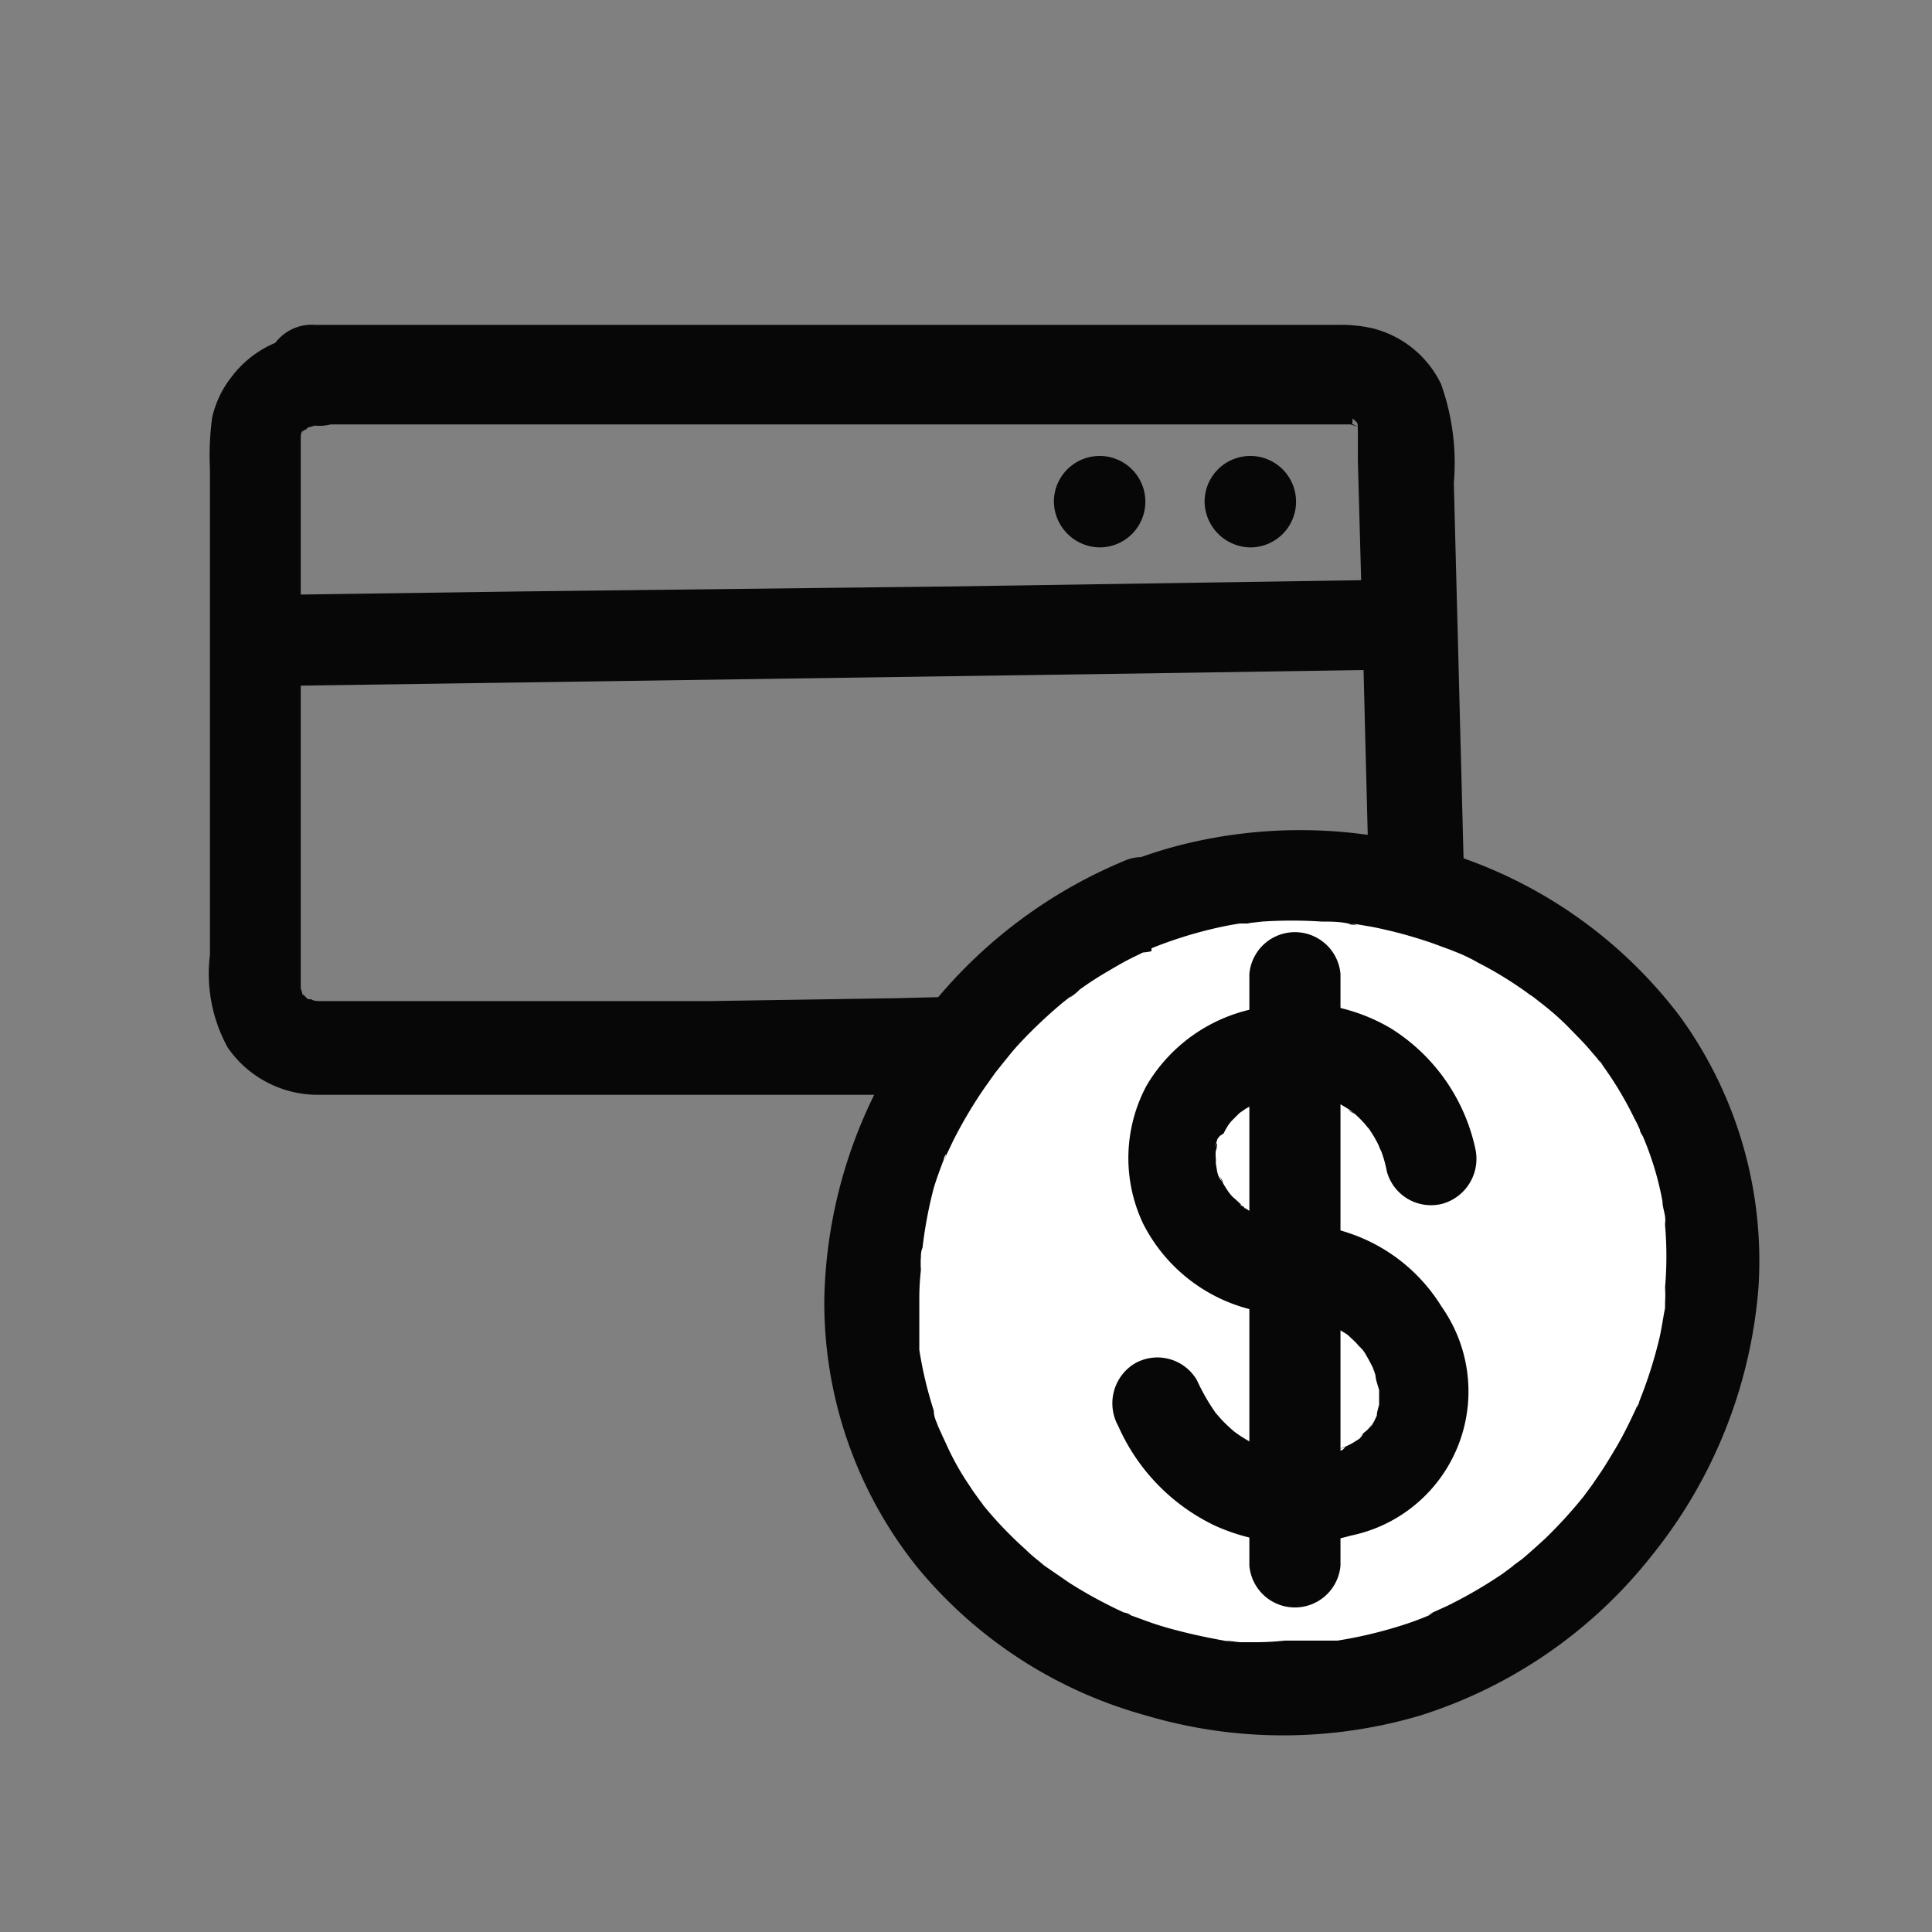
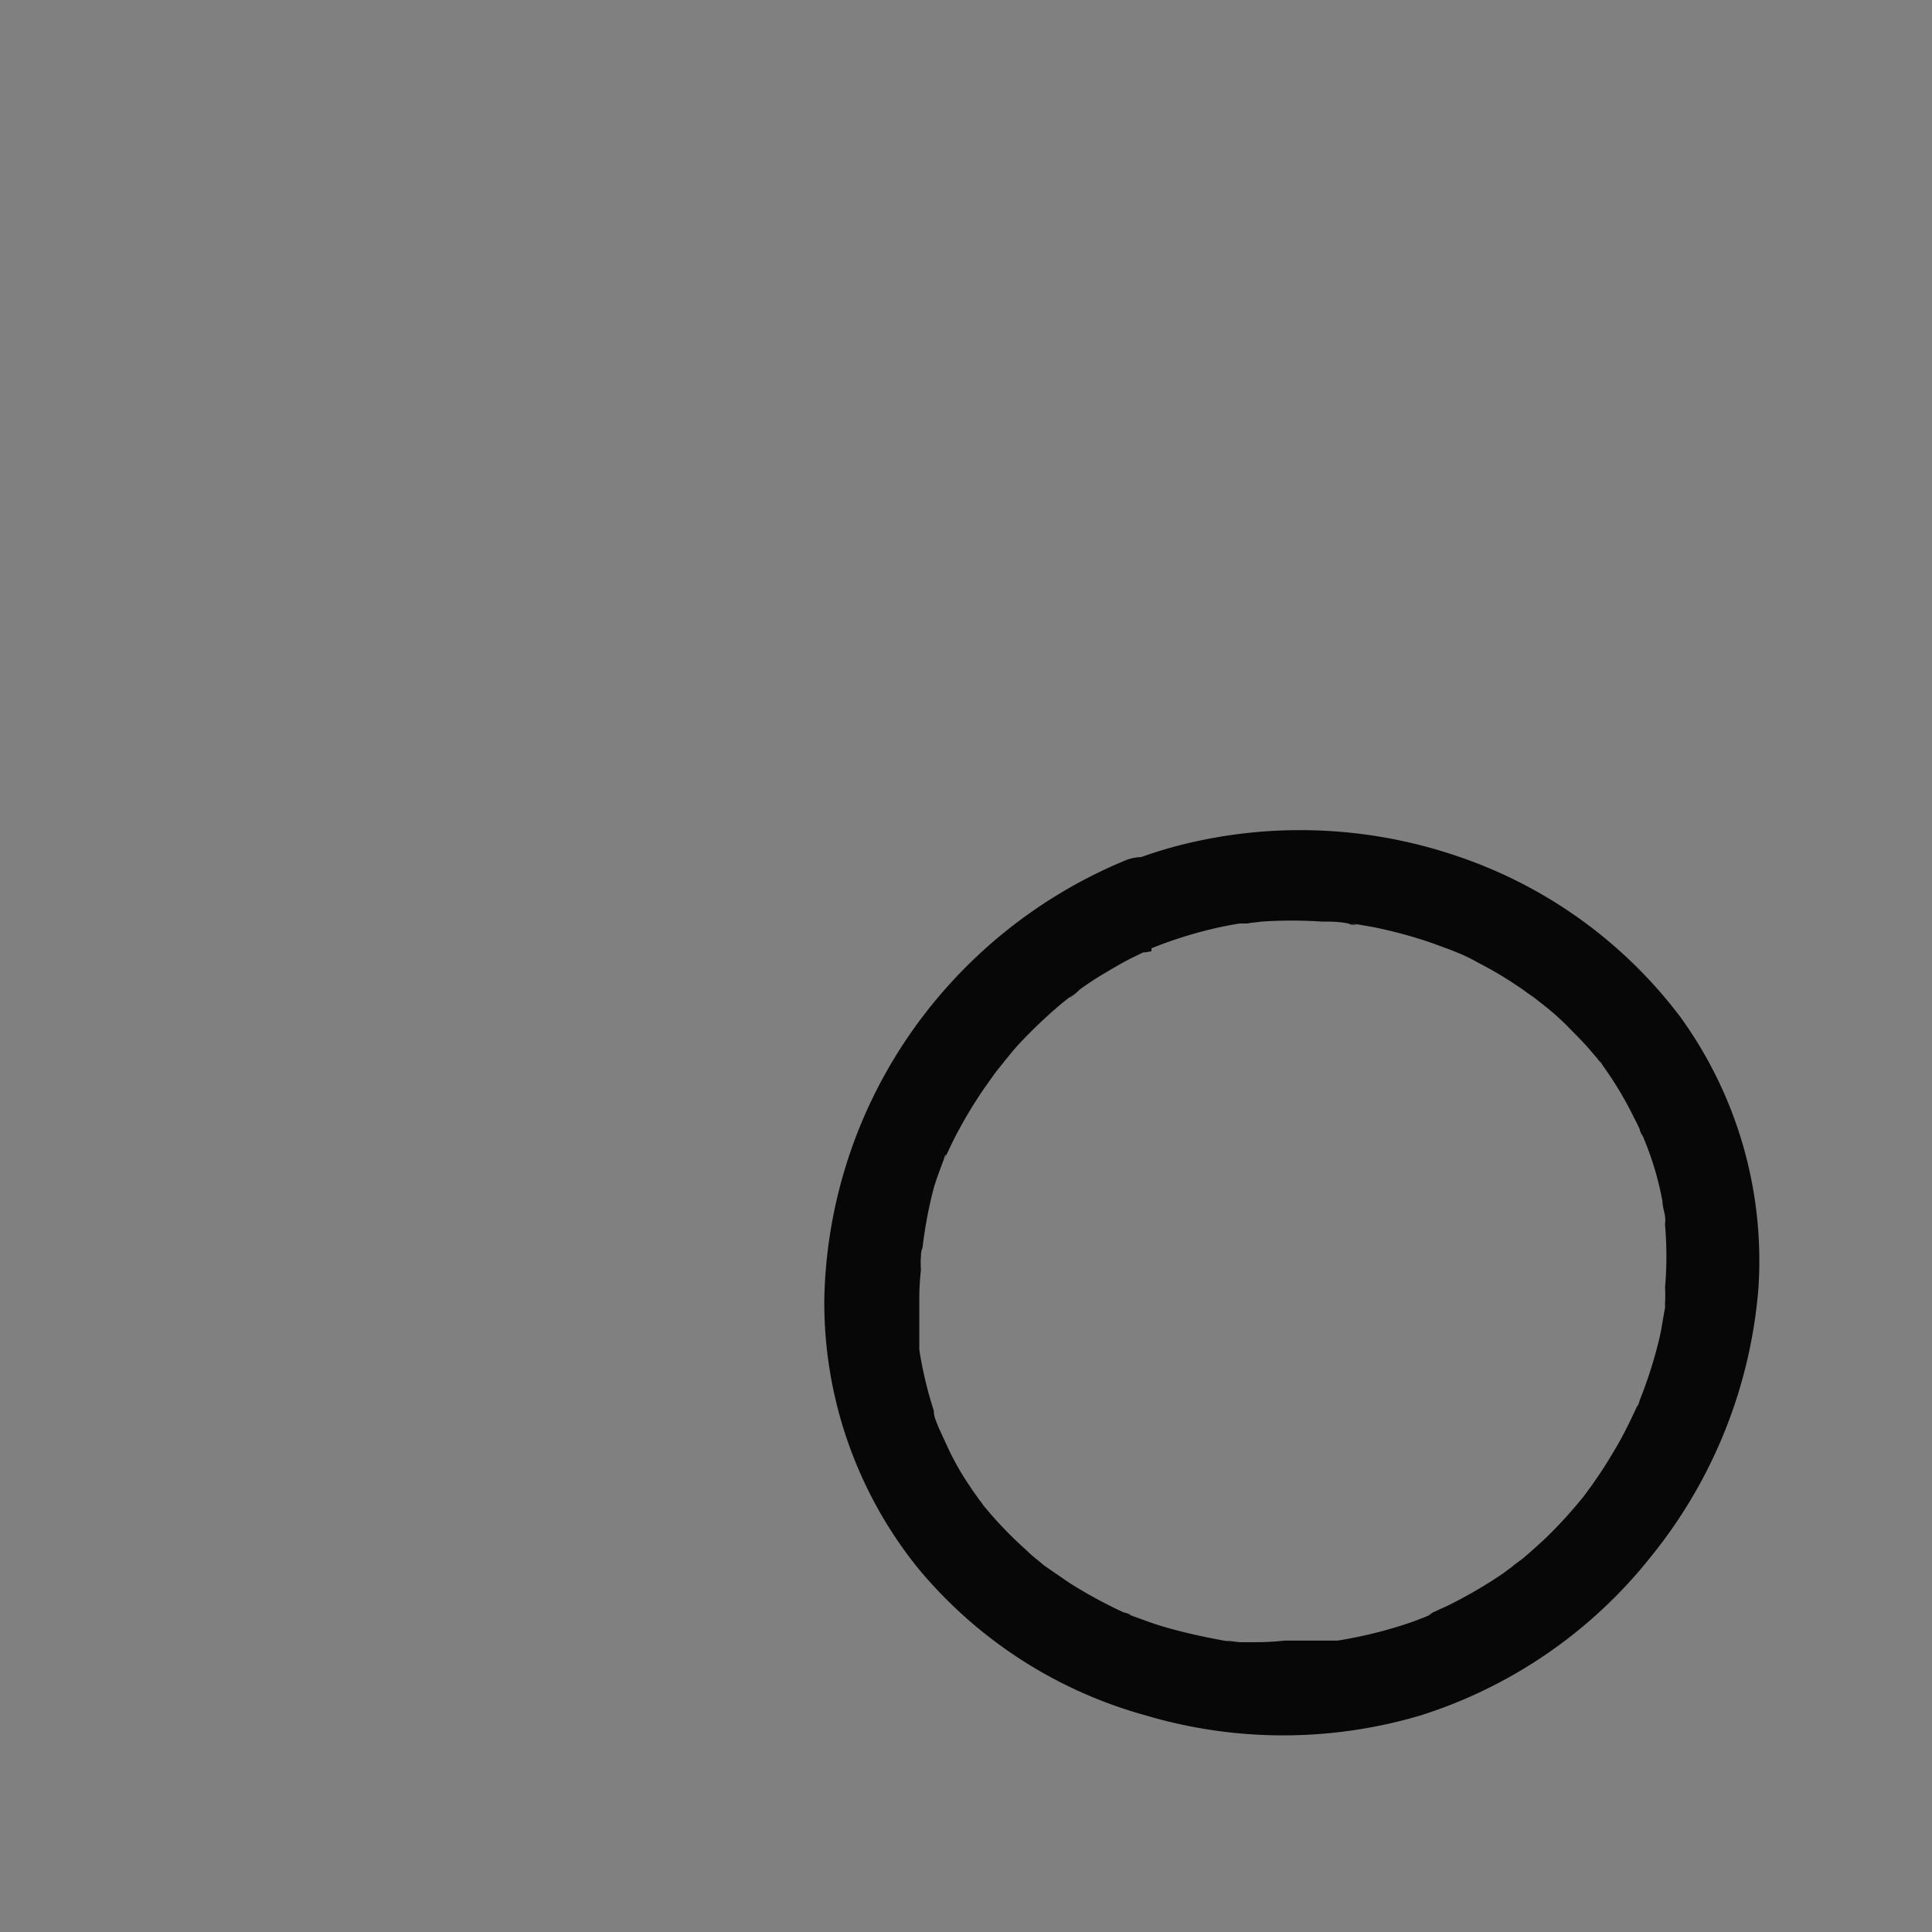
<svg xmlns="http://www.w3.org/2000/svg" id="Layer_1" data-name="Layer 1" viewBox="0 0 60 60">
  <rect x="0" y="0" width="60" height="60" fill="#808080" stroke="none" />
  <defs>
    <style>.cls-1{fill:#070707}.cls-2{fill:#fff}</style>
  </defs>
-   <path class="cls-1" d="M9.8 13.18H42s-.31-.07-.18 0h.12l.22.07s-.27-.14-.17-.07A.53.53 0 0 0 42 13l.1.06c.13.05-.2-.19-.11-.09a1.29 1.29 0 0 0 .17.16l.07.09s-.15-.25-.11-.14a1.28 1.28 0 0 0 .11.2c.08.11-.06-.15-.06-.16a.44.44 0 0 0 0 .15.52.52 0 0 0 0 .11c.06.12 0-.17 0-.18v1.1l.16 5.86.15 5.92.21 2.92c0 .47.05.94 0 1.43v-.06a.59.59 0 0 0 0 .23c-.05.23.14-.25 0-.05l-.13.23c-.06.12.1-.13.1-.13l-.07.08s-.24.21 0 .06 0 0-.08 0l-.1.06c-.17.1.09-.06.13-.06a.88.88 0 0 0-.23.07c-.23.07.31 0 .07 0h-8.91l-5.64.14-5.83.09H9.89s-.16 0-.23-.06a.56.56 0 0 1-.12 0c-.13 0 .24.14.13.05l-.2-.11c-.12-.06.13.09.13.1a.54.54 0 0 1-.08-.08s-.21-.23-.07 0 0-.06-.06-.11l-.05-.11c-.08-.11.06.16.06.16a.86.86 0 0 0-.06-.23c-.06-.24 0 .3 0 .05V14.18v-.65.18-.12c0-.07 0-.14.06-.22s-.06.16-.06.16l.05-.1s.19-.27 0-.08 0 0 .07 0 .07-.05.08-.08-.25.16-.14.11l.2-.12.1-.05s-.28.08-.15.07l.23-.06H9.6h.2a1.42 1.42 0 1 0 0-2.83 3.3 3.3 0 0 0-2.59 1.29 3.18 3.18 0 0 0-.62 1.28 8.65 8.65 0 0 0-.07 1.61v15.08a4.77 4.77 0 0 0 .55 2.88A3.4 3.4 0 0 0 9.92 34h32.21a3.33 3.33 0 0 0 3.42-3.22v-.37c0-1-.06-2-.08-3.05L45.15 15a7.28 7.28 0 0 0-.4-3.08 3.23 3.23 0 0 0-2.15-1.73 4.47 4.47 0 0 0-1.09-.1H9.8a1.42 1.42 0 1 0 0 2.83z" />
-   <path class="cls-1" d="M8.21 21.31l13.79-.2 13.78-.2 7.77-.12a1.43 1.43 0 0 0 1.41-1.41A1.44 1.44 0 0 0 43.53 18l-13.77.21-13.76.16-7.76.11a1.42 1.42 0 1 0 0 2.83zM38.83 17a1.42 1.42 0 1 0-1.42-1.41A1.44 1.44 0 0 0 38.83 17zm-4.68 0a1.42 1.42 0 1 0-1.42-1.42A1.44 1.44 0 0 0 34.15 17z" />
-   <path class="cls-2" d="M35.38 28.08c6.3-2.56 14.31.17 17 6.69 2.81 6.87-1.61 14.69-8.23 17-5.84 2-13.12-.33-16-6.17-3.15-6.55.54-14.79 7.23-17.52z" />
  <path class="cls-1" d="M35.76 29.45a13.14 13.14 0 0 1 1.84-.59q.45-.11.9-.18h.24c.29-.05-.36 0-.07 0l.53-.06a14.13 14.13 0 0 1 1.84 0c.3 0 .61 0 .91.08.11 0 .38.07-.07 0h.24l.52.09a14.26 14.26 0 0 1 1.84.5l.79.29c-.47-.16 0 0 .15.07s.32.15.47.24a11.63 11.63 0 0 1 1.62 1c.13.08.24.18.37.27-.39-.28 0 0 .13.11a8 8 0 0 1 .68.61c.2.21.43.43.63.66l.3.35.14.18c-.29-.33 0-.06 0 0a11 11 0 0 1 1 1.67 3.78 3.78 0 0 1 .17.35c0 .08.06.15.1.22-.2-.36-.06-.13 0 0a9.84 9.84 0 0 1 .36 1 9.61 9.61 0 0 1 .24 1c0 .16.06.32.08.47s0 .39 0-.05v.32a11.29 11.29 0 0 1 0 1.93 3.89 3.89 0 0 1 0 .47v.23c0 .3.06-.35 0-.06s-.11.68-.19 1a14 14 0 0 1-.61 1.9c0 .09-.16.34 0 0a2.14 2.14 0 0 0-.1.22l-.17.36c-.15.31-.31.62-.49.92s-.33.55-.51.81-.18.27-.28.4l-.14.19c-.09.12-.06.09.08-.09l-.1.12a14.59 14.59 0 0 1-1.2 1.32c-.24.22-.47.43-.72.64-.09.07-.54.39-.15.13-.16.1-.31.22-.46.33a14.22 14.22 0 0 1-1.72 1l-.44.2-.22.1c.36-.18.18-.07.08 0a9.52 9.52 0 0 1-.94.34 13.63 13.63 0 0 1-1.89.44h.07-1.71a8.24 8.24 0 0 1-.9.05h-.47c-.13 0-.75-.11-.24 0-.64-.11-1.28-.24-1.9-.41a9.43 9.43 0 0 1-.9-.29l-.36-.13a1.45 1.45 0 0 0-.22-.09c.43.15.08 0 0 0a14.15 14.15 0 0 1-1.71-.93l-.77-.53-.18-.15a4.59 4.59 0 0 1-.41-.36 11.94 11.94 0 0 1-1.3-1.36c-.06-.09-.18-.31 0 0l-.14-.19c-.09-.13-.19-.26-.27-.39a8.24 8.24 0 0 1-.54-.9c-.15-.28-.27-.59-.42-.87.22.41 0 0-.05-.14S29 44 29 43.81a12.36 12.36 0 0 1-.45-1.89v-.16-.47-1a8.08 8.08 0 0 1 .05-.85 3.42 3.42 0 0 1 0-.45c0-.29-.05.36 0 .07 0-.1 0-.2.05-.31a13.29 13.29 0 0 1 .35-1.86c.09-.3.2-.59.31-.88 0-.08.16-.34 0 .06l.09-.22.2-.42a14 14 0 0 1 1-1.68l.27-.38c.09-.13.42-.51.11-.15.22-.26.42-.53.65-.78a15.1 15.1 0 0 1 1.37-1.3l.37-.29c-.36.3.06 0 .15-.11a9.74 9.74 0 0 1 .86-.56c.27-.16.54-.32.83-.46l.43-.21.21-.1c.28-.12-.31.13 0 0a1.57 1.57 0 0 0 .85-.65A1.42 1.42 0 0 0 35 26.7a15.2 15.2 0 0 0-6.84 5.56 15 15 0 0 0-2.56 8.07 13.14 13.14 0 0 0 2.86 8.31 14 14 0 0 0 7.11 4.63 15 15 0 0 0 8.56 0 14.85 14.85 0 0 0 7.16-4.95A15.15 15.15 0 0 0 54.61 40a12.91 12.91 0 0 0-2.42-8.41 14.45 14.45 0 0 0-6.93-5 15.13 15.13 0 0 0-8.38-.4 13.53 13.53 0 0 0-1.87.59 1.57 1.57 0 0 0-.85.65 1.44 1.44 0 0 0 1.6 2.11z" />
-   <path class="cls-1" d="M45.81 35.64a5.86 5.86 0 0 0-2.61-3.7 5.64 5.64 0 0 0-4.36-.59 5.06 5.06 0 0 0-3.23 2.36A4.76 4.76 0 0 0 35.5 38a5.14 5.14 0 0 0 3.4 2.68 9.35 9.35 0 0 0 1.57.19c.14 0 .42.09-.1 0l.32.06c.23 0 .47.14.69.21-.39-.1-.19-.09-.07 0l.2.11a4.05 4.05 0 0 1 .35.21c.25.16-.24-.22 0 0l.19.18c.12.11.21.24.32.35-.39-.41-.11-.16 0 0a6.75 6.75 0 0 1 .35.66c-.21-.41 0 0 0 .09s.07.29.11.43 0-.38 0-.08v.54c0 .3.09-.31 0 0a2.29 2.29 0 0 0-.07.28V44c0 .14 0 .1.05-.12-.07.09-.11.24-.18.33s-.22.22 0 0c0 .05-.09.11-.14.17s-.24.19-.33.3c.24-.26.18-.13.06 0l-.19.12c-.15.09-.31.15-.47.23.29-.17.23-.09.13 0l-.28.09a3.45 3.45 0 0 1-.43.12h-.21c-.38.07.26 0 0 0H40a1 1 0 0 0-.24 0h.13-.16a3.64 3.64 0 0 1-.47-.14l-.26-.23c.36.07.16.06 0 0a5 5 0 0 1-.5-.29l-.17-.12c-.09-.06-.05 0 .12.1l-.13-.11a4.75 4.75 0 0 1-.4-.38l-.14-.16a1.27 1.27 0 0 1-.11-.13c.13.18.15.2.07.08a6.41 6.41 0 0 1-.57-1 1.42 1.42 0 0 0-1.94-.51 1.45 1.45 0 0 0-.5 1.94 6.2 6.2 0 0 0 3 3.09 6.14 6.14 0 0 0 4.22.31 4.57 4.57 0 0 0 2.82-7.11 5.38 5.38 0 0 0-2.92-2.3A5.73 5.73 0 0 0 40.4 38h-.51c-.32 0 .33.07 0 0a4.07 4.07 0 0 1-.5-.13l-.24-.08c-.29-.1.29.15 0 0l-.37-.2-.2-.13c-.19-.12.08 0 .09.08a4.83 4.83 0 0 0-.4-.38l-.1-.12c-.2-.21.18.28 0 0a3.68 3.68 0 0 1-.24-.39.75.75 0 0 0-.06-.13c.19.28.08.21 0 .06s-.08-.29-.11-.44 0 .37 0 .09v-.22a2 2 0 0 1 0-.35c0-.13.09-.31 0 .11v-.17c0-.14.08-.28.12-.42s-.16.33 0 .1l.12-.08a2.77 2.77 0 0 1 .2-.34c.11-.18-.09.12-.1.12a.93.93 0 0 0 .13-.15l.29-.29c.2-.18-.29.2-.06.05l.23-.16.39-.21c.26-.12-.32.12-.05 0l.24-.08a3.7 3.7 0 0 1 .55-.14h.25a3.85 3.85 0 0 1 .48 0h.24c.25 0-.37-.07 0 0l.45.13.22.08c-.34-.09-.17-.08 0 0a3.59 3.59 0 0 1 .47.27l.13.1c-.36-.22-.06 0 0 0a3.64 3.64 0 0 1 .34.34 1.37 1.37 0 0 0 .16.18l-.08-.1.07.11a3.59 3.59 0 0 1 .27.47 1 1 0 0 0 .11.23l-.08-.18.06.16a4 4 0 0 1 .16.59 1.42 1.42 0 0 0 1.74 1 1.45 1.45 0 0 0 1-1.74z" />
-   <path class="cls-1" d="M38.8 30.25v18.37a1.42 1.42 0 0 0 2.83 0V30.25a1.42 1.42 0 0 0-2.83 0z" />
</svg>